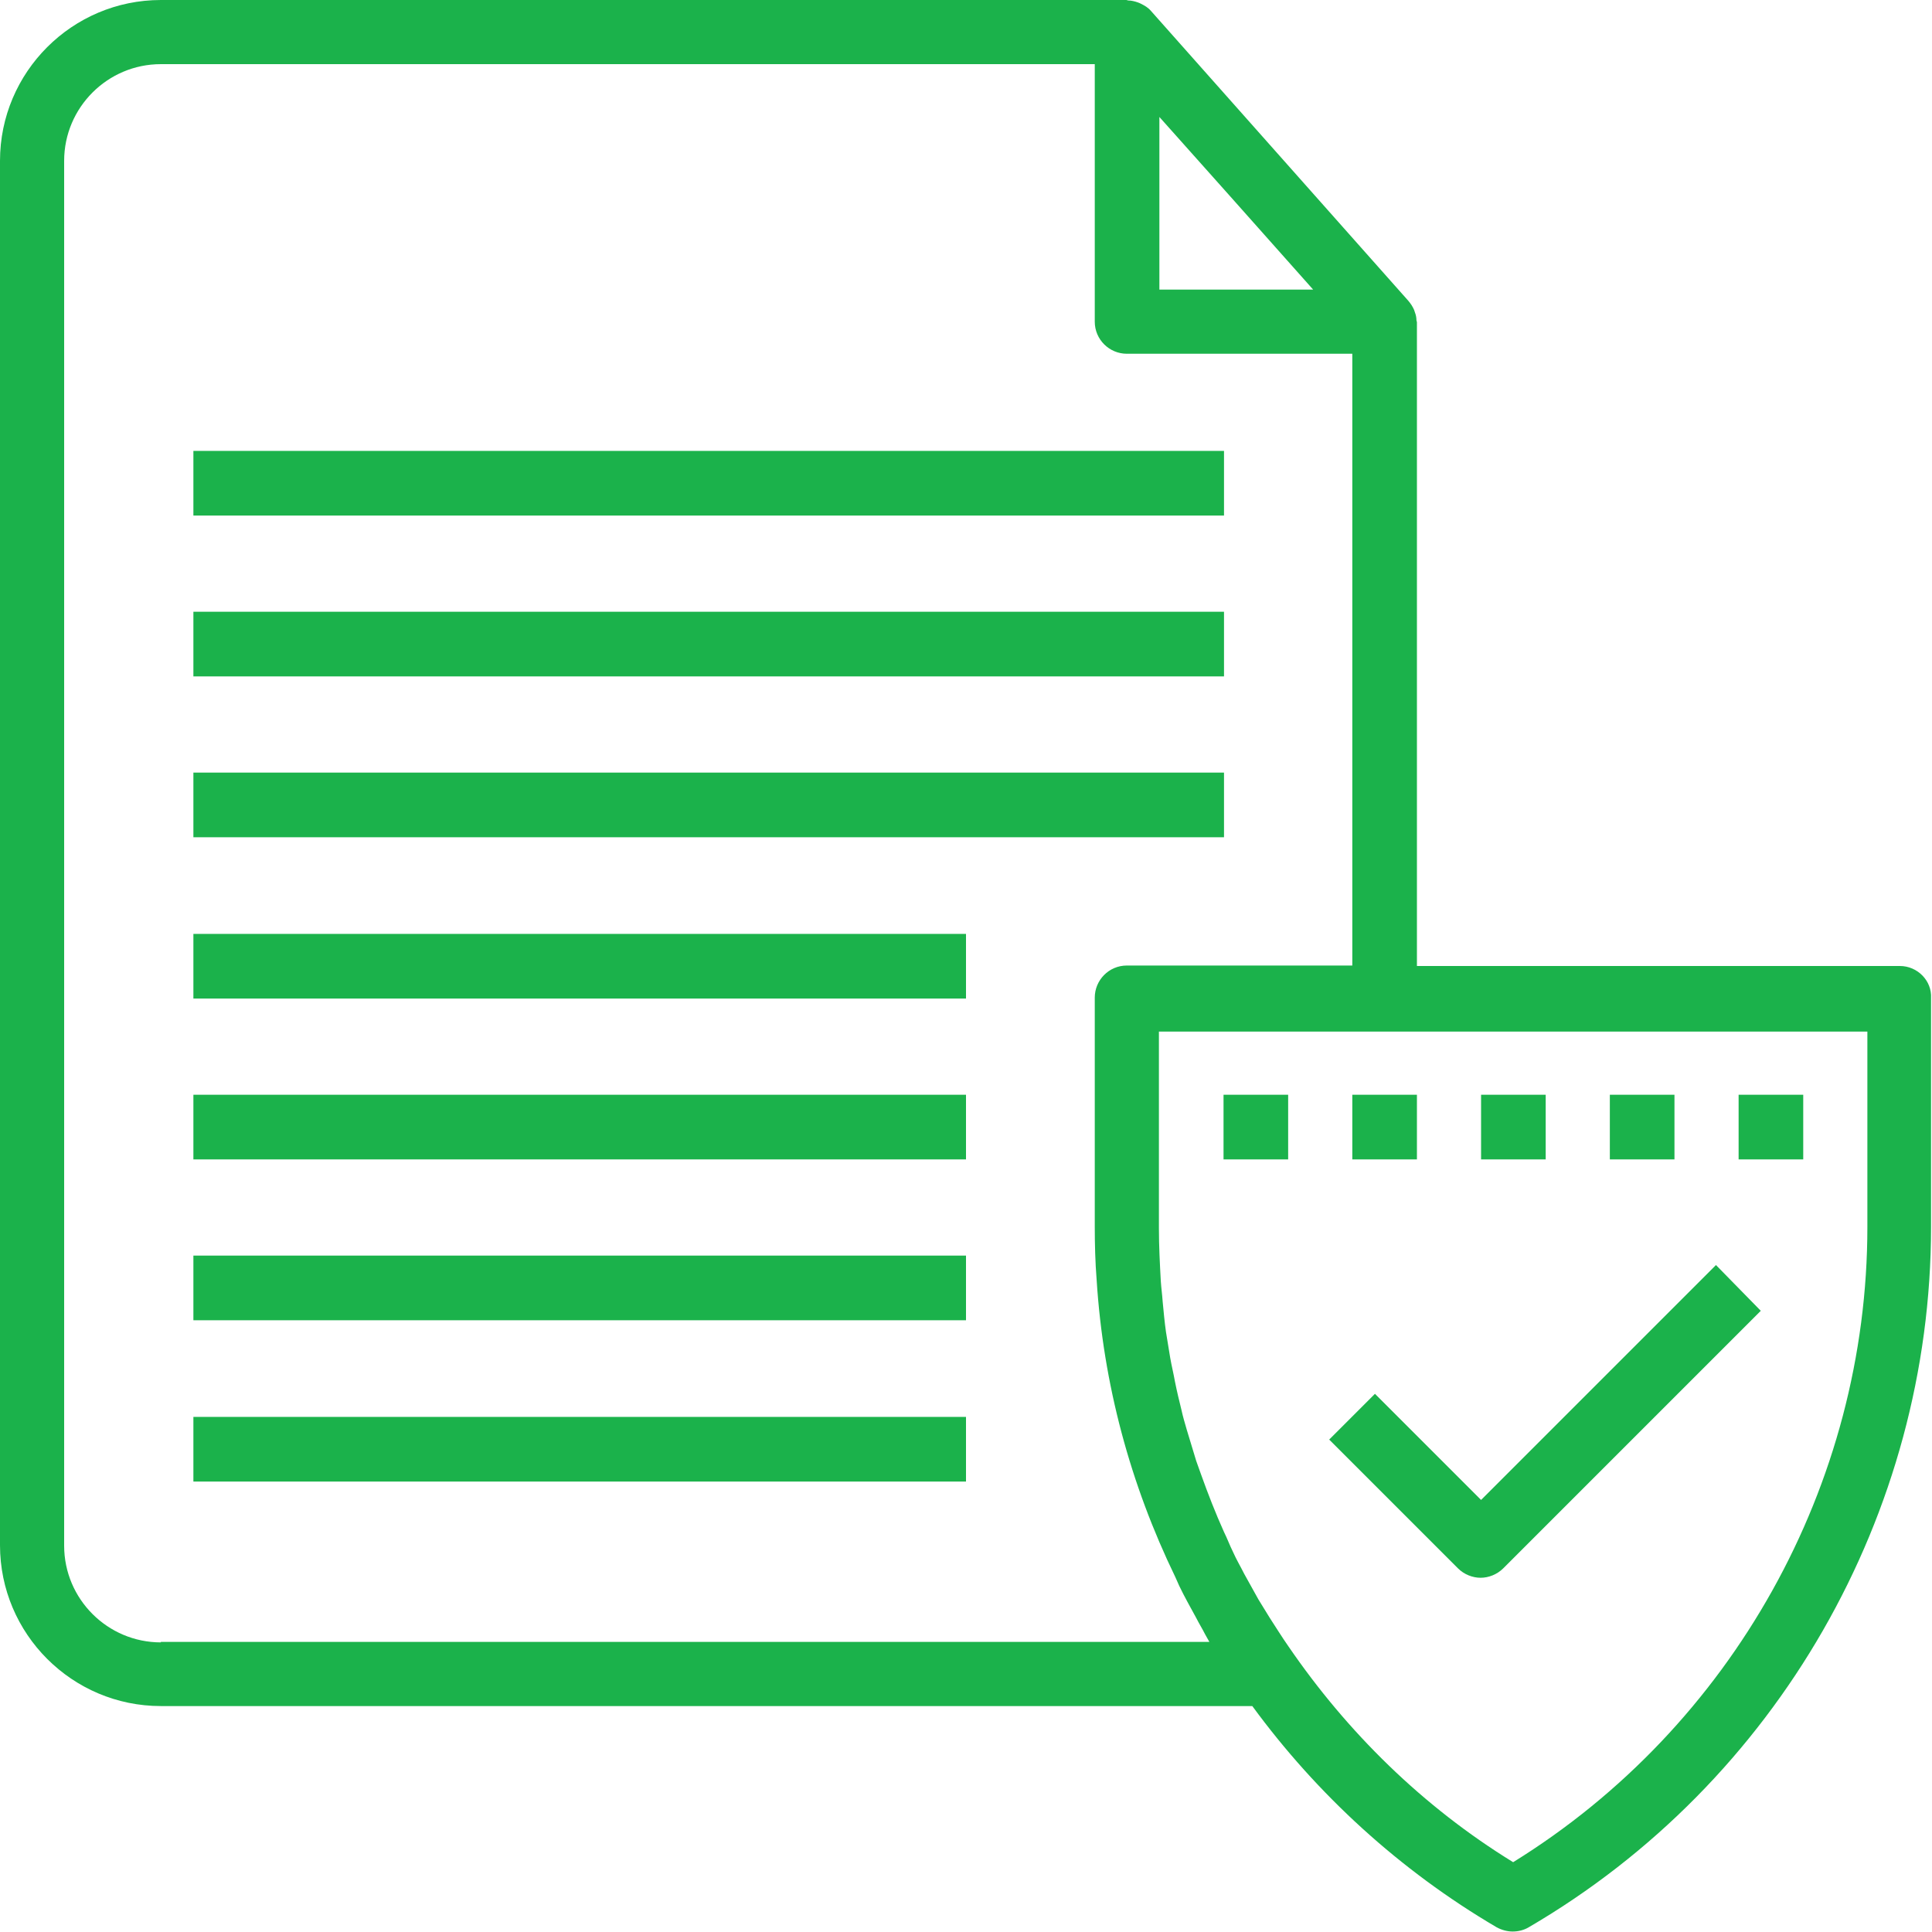
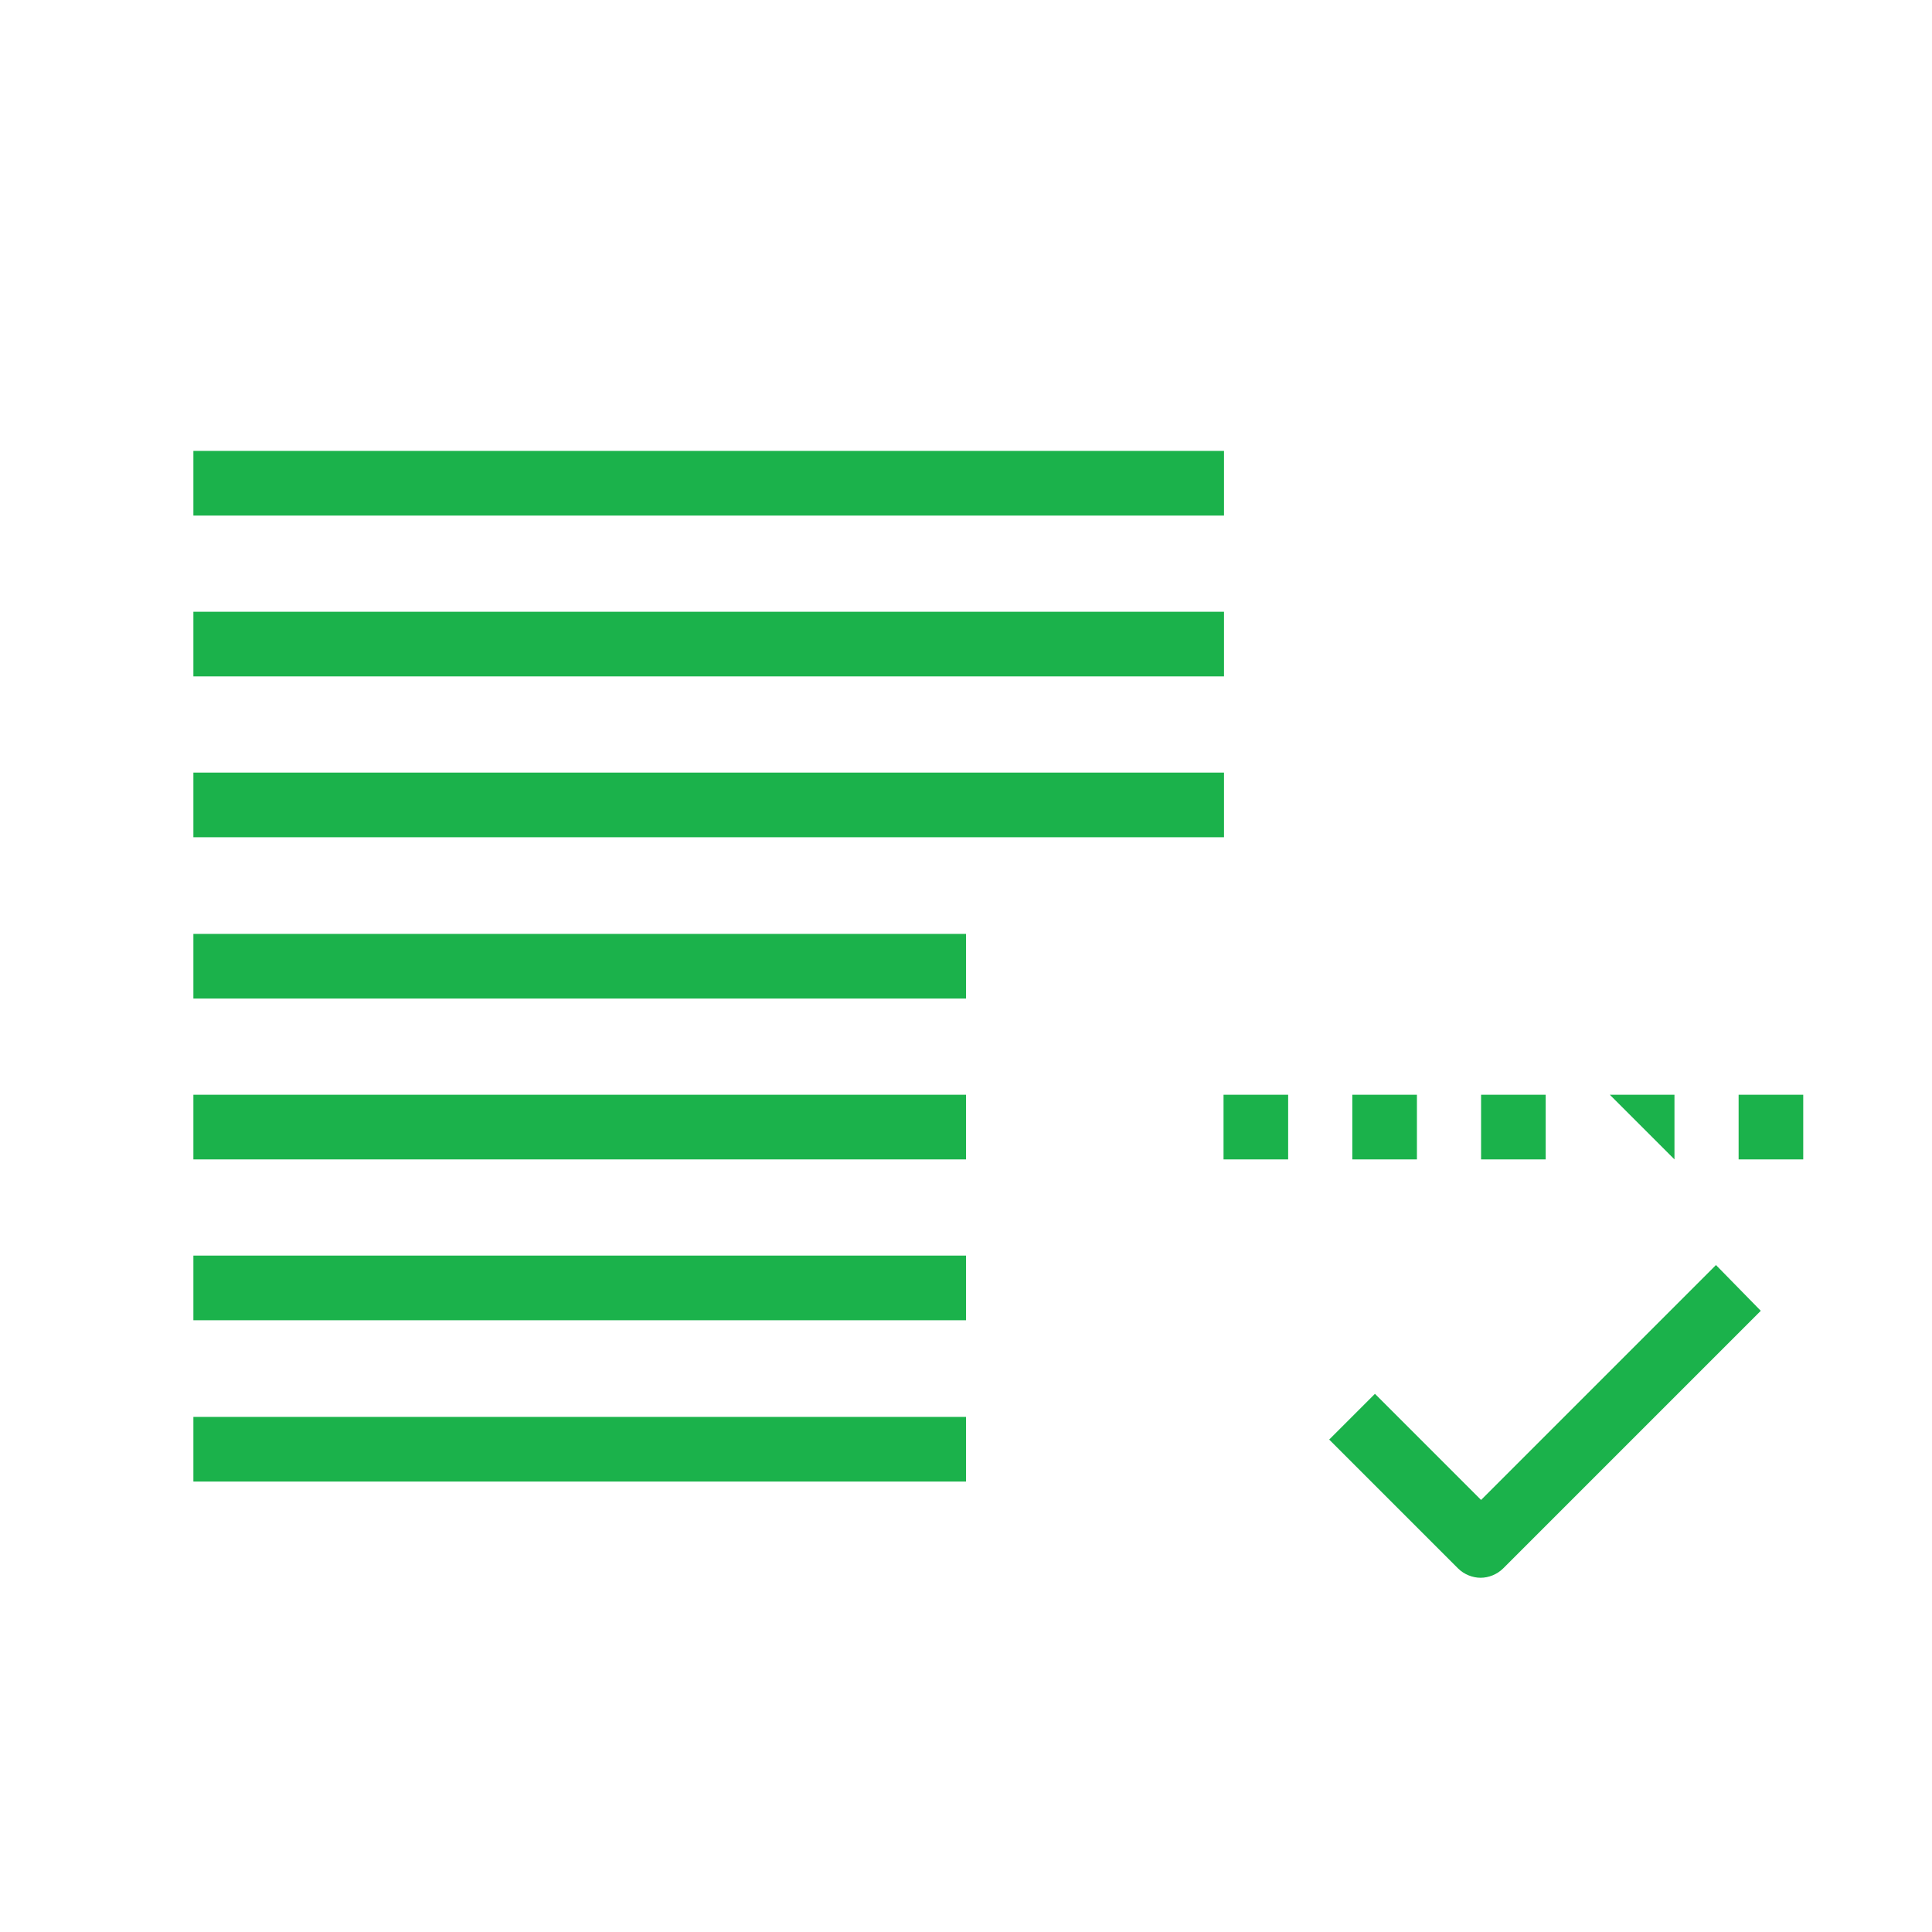
<svg xmlns="http://www.w3.org/2000/svg" id="Layer_1" viewBox="0 0 409.6 409.6">
  <style>.st0{fill:#1BB24B;}</style>
-   <path class="st0" d="M402.8 204.8H300.4V68.3c0-.1-.1-.3-.1-.4 0-.5-.1-1.1-.3-1.6-.1-.2-.1-.4-.2-.6-.3-.7-.7-1.3-1.2-1.9L244 2.3c-.6-.7-1.3-1.1-2.1-1.5-.2-.1-.4-.2-.7-.3-.6-.2-1.3-.4-2-.4-.1 0-.3-.1-.4-.1H34.1C15.3 0 0 15.3 0 34.1v293.5c0 18.8 15.3 34.1 34.1 34.1h231.4c13.7 18.7 31.2 34.8 51.8 46.9 1.1.6 2.3.9 3.4.9 1.2 0 2.4-.3 3.4-.9 52.6-30.7 85.3-87.6 85.3-148.5v-48.5c.2-3.7-2.9-6.8-6.6-6.8zm-157-180l14.9 16.7 17.7 19.9h-32.6V24.8zM34.1 348.2c-11.3 0-20.5-9.2-20.5-20.5V34.1c0-11.3 9.2-20.5 20.5-20.5h198v54.6c0 3.8 3.1 6.8 6.8 6.8h47.8v129.7h-47.8c-3.8 0-6.8 3.1-6.8 6.8V260c0 3.8.1 7.6.4 11.4 1.4 22 7.1 43.2 16.7 63 .3.6.5 1.2.8 1.8 1.1 2.3 2.4 4.6 3.6 6.8.6 1.2 1.3 2.3 1.9 3.5.3.5.6 1.1.9 1.6H34.1zm361.8-88.1c0 54.7-28.7 106-75.1 134.7-19.2-11.8-35.2-27.6-47.6-45.7-1.4-2-2.7-4.1-4-6.1l-2.4-3.9-3-5.4c-.8-1.6-1.7-3.1-2.4-4.7-.7-1.4-1.2-2.8-1.9-4.2-1.8-4-3.4-8.1-4.9-12.3-.3-.9-.7-1.9-1-2.8-.7-2.2-1.3-4.4-2-6.6-.4-1.4-.8-2.7-1.1-4.1-.5-2-1-4.1-1.4-6.1-.3-1.7-.7-3.3-1-5-.3-1.8-.6-3.7-.9-5.5-.3-2.1-.5-4.3-.7-6.4-.1-1.5-.3-2.9-.4-4.4-.2-3.7-.4-7.4-.4-11.2v-41.7h150.2v41.4zm0 0" />
-   <path class="st0" d="M363.8 268.2L314 318l-22.5-22.5-9.7 9.7 27.3 27.3c1.3 1.3 3.1 2 4.8 2 1.7 0 3.5-.7 4.8-2l54.6-54.6-9.5-9.7zm0 0M41 95.6h218.5v13.7H41zM41 129.7h218.5v13.7H41zM41 163.8h218.5v13.7H41zM41 198h163.8v13.7H41zM41 232.1h163.8v13.7H41zM41 266.2h163.8v13.7H41zM41 300.4h163.8v13.7H41zM259.4 232.1h13.7v13.7h-13.7zM286.7 232.1h13.7v13.7h-13.7zM314 232.1h13.7v13.7H314zM341.3 232.1H355v13.7h-13.7zM368.6 232.1h13.7v13.7h-13.7z" />
+   <path class="st0" d="M363.8 268.2L314 318l-22.5-22.5-9.7 9.7 27.3 27.3c1.3 1.3 3.1 2 4.8 2 1.7 0 3.5-.7 4.8-2l54.6-54.6-9.5-9.7zm0 0M41 95.6h218.5v13.7H41zM41 129.7h218.5v13.7H41zM41 163.8h218.5v13.7H41zM41 198h163.8v13.7H41zM41 232.1h163.8v13.7H41zM41 266.2h163.8v13.7H41zM41 300.4h163.8v13.7H41zM259.4 232.1h13.7v13.7h-13.7zM286.7 232.1h13.7v13.7h-13.7zM314 232.1h13.7v13.7H314zM341.3 232.1H355v13.7zM368.6 232.1h13.7v13.7h-13.7z" />
</svg>